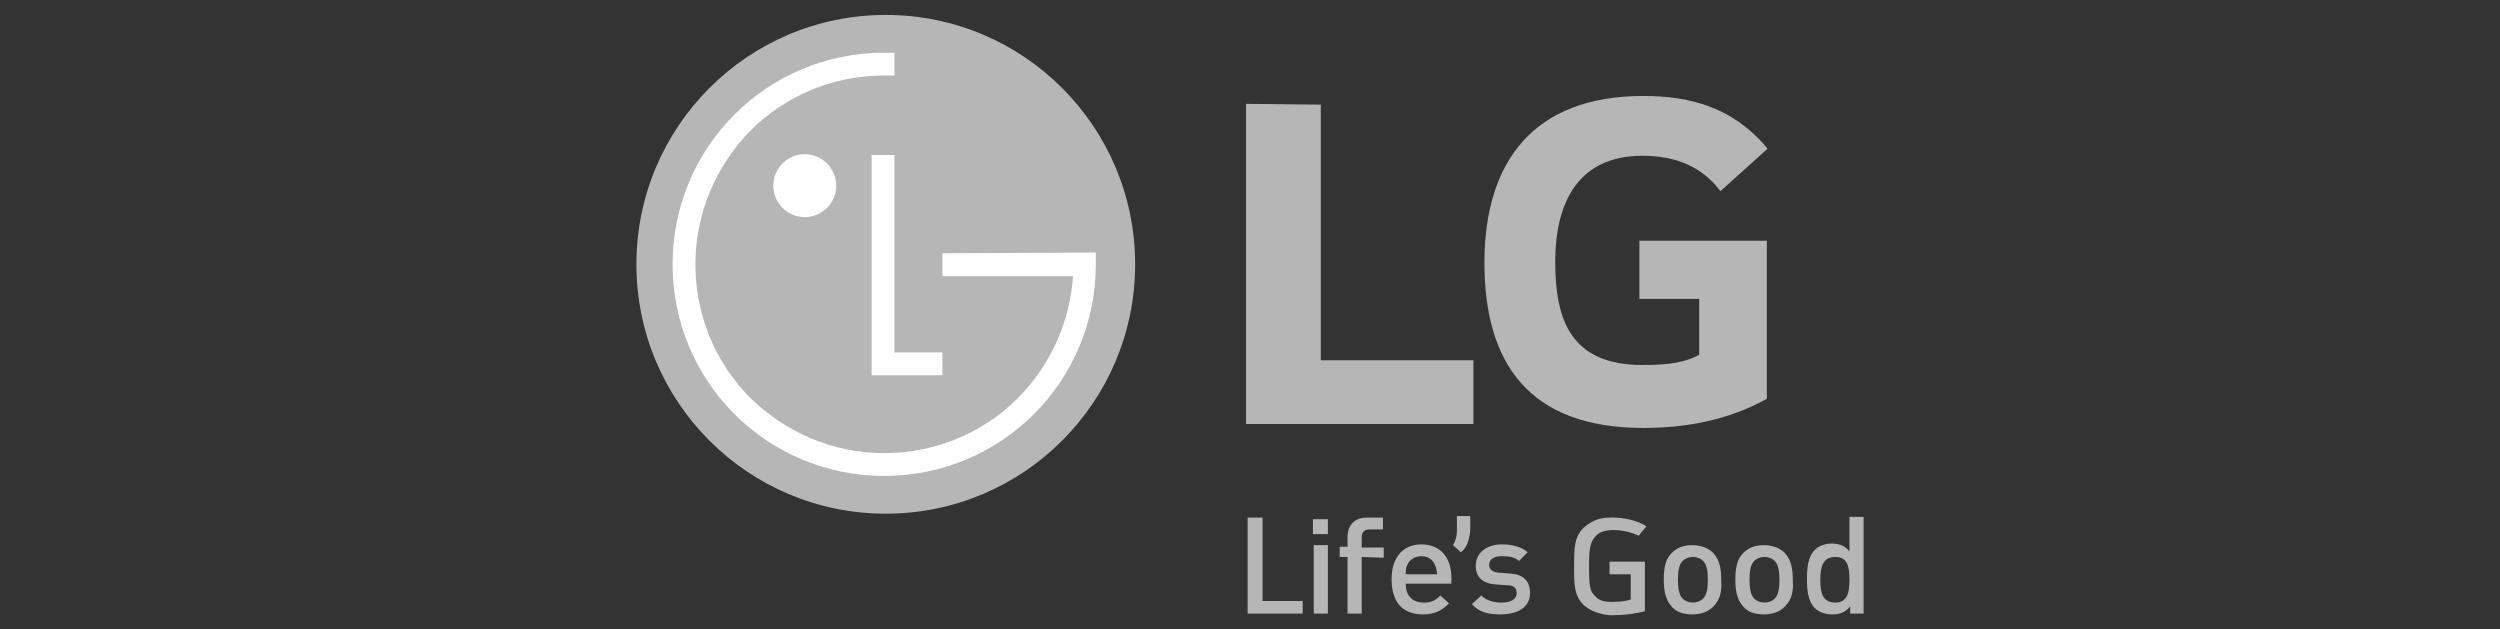
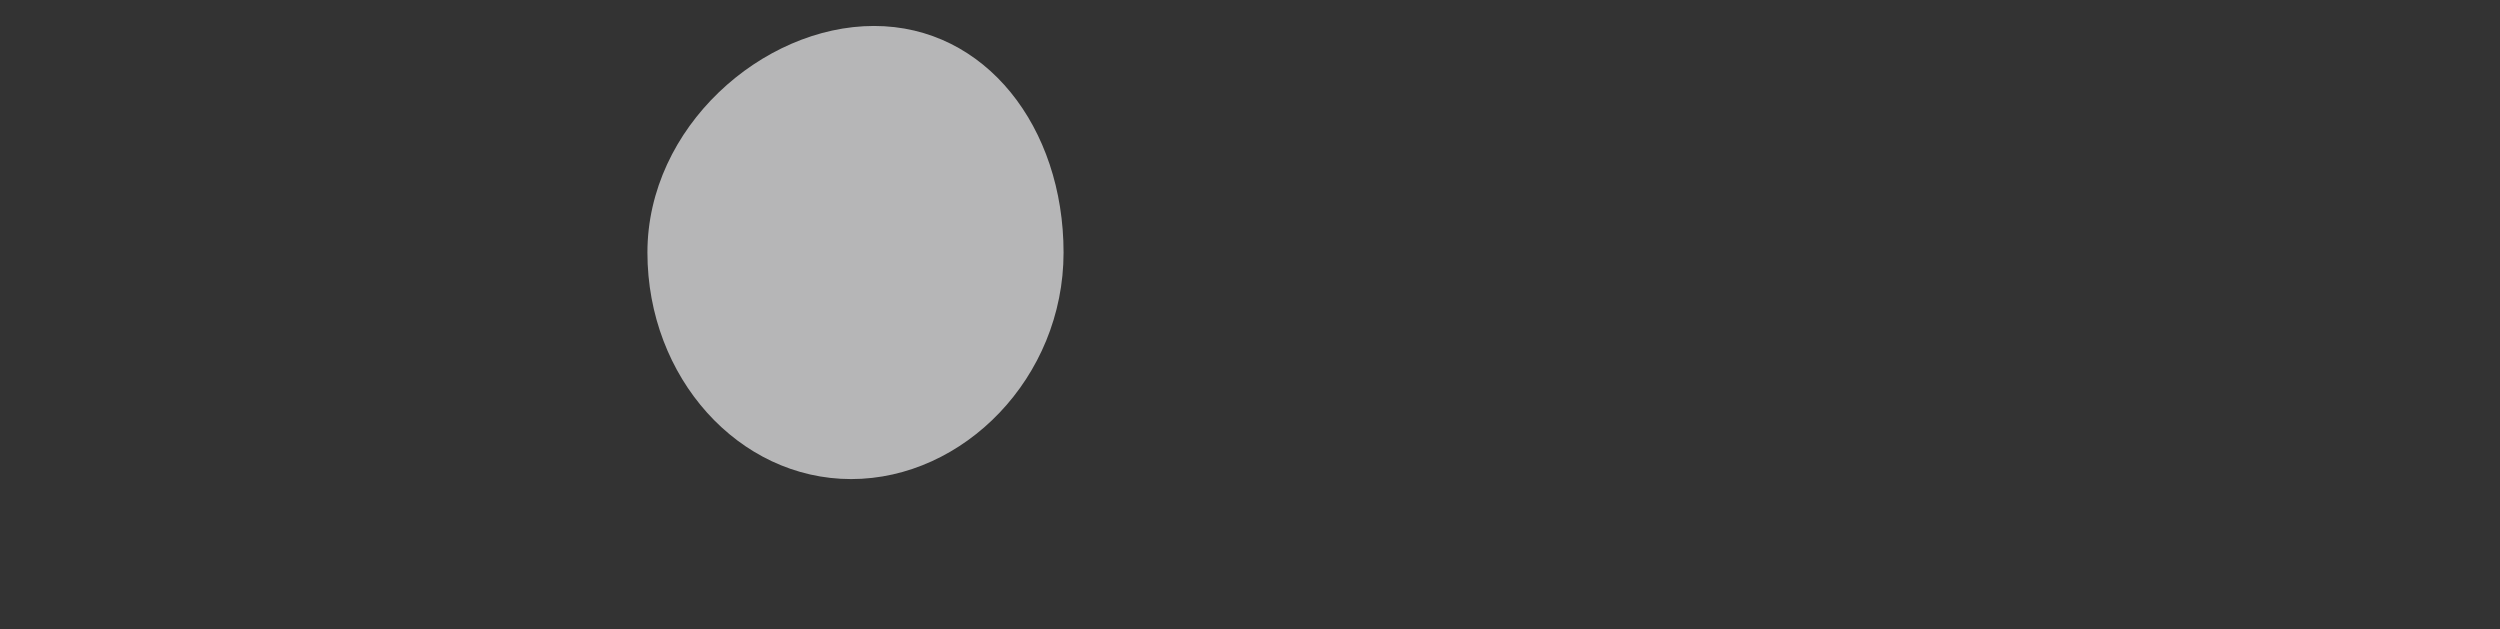
<svg xmlns="http://www.w3.org/2000/svg" version="1.1" id="entel" x="0px" y="0px" viewBox="0 0 317.8 80" style="enable-background:new 0 0 317.8 80;" xml:space="preserve">
  <rect x="0" y="0" width="317.8" height="80" fill="#333333" stroke="none" />
  <style type="text/css">
	.st0{fill:#B6B6B7;}
	.st1{fill:#FFFFFF;}
</style>
  <g>
-     <circle class="st0" cx="112.6" cy="33.6" r="31.7" />
    <path class="st0" d="M135.2,32.1c0,15.9-12.7,28.8-27,28.8S82.3,48,82.3,32.1S96.9,3.3,111.1,3.3S135.2,16.2,135.2,32.1z" />
-     <path class="st1" d="M119.8,32.2v2.9h16.6c-0.4,6-3,11.5-7,15.5c-4.3,4.3-10.3,7-17,7c-6.6,0-12.6-2.7-17-7c-4.3-4.3-7-10.3-7-17   c0-6.6,2.7-12.6,7-17c4.3-4.3,10.3-7,17-7l1.3,0V6.7h-1.3c-14.9,0-26.9,12-26.9,26.9c0,14.9,12,26.9,26.9,26.9   c14.9,0,26.9-12,26.9-26.9v-1.5L119.8,32.2z M98.3,23.6c0,2.2,1.8,4,4,4c2.2,0,4-1.8,4-4c0,0,0,0,0,0c0-2.2-1.8-4-4-4   C100.1,19.6,98.3,21.4,98.3,23.6z M110.8,19.7v28h9v-2.9h-6.1l0-25.1L110.8,19.7z" />
    <g>
-       <path class="st0" d="M224.6,50.7c-4.9,2.7-10.2,3.7-15.7,3.7c-14.5,0-20.2-8.2-20.2-21s6.2-21.2,20.2-21.2    c5.9,0,11.4,1.4,15.8,6.7l-6,5.4c-2.3-3.1-5.7-4.5-9.9-4.5c-8.3,0-11.1,6.1-11.1,13.5s2,13.1,11.1,13.1c3.6,0,5.6-0.4,7.2-1.3    v-7.1h-7.6v-7.4h16.2L224.6,50.7L224.6,50.7z M158.4,13.2v40.7h28.9v-8.1h-19.4V13.3L158.4,13.2z M158.6,78V65.8h1.9v10.6h5.1V78    H158.6z M166.9,67.8V66h1.9v1.9H166.9z M167,78v-8.7h1.8V78H167z M173.1,70.8V78h-1.8v-7.2h-1v-1.3h1v-1.3c0-1.3,0.8-2.4,2.4-2.4    h2.1v1.5h-1.7c-0.7,0-1,0.4-1,1v1.3h2.8v1.3L173.1,70.8L173.1,70.8z M178.7,74.2c0,1.5,0.8,2.4,2.3,2.4c1,0,1.5-0.3,2.1-0.9l1.1,1    c-0.9,0.9-1.8,1.4-3.3,1.4c-2.2,0-4-1.1-4-4.5c0-2.8,1.5-4.4,3.8-4.4c2.4,0,3.8,1.7,3.8,4.2v0.8L178.7,74.2z M182.4,71.8    c-0.3-0.7-0.9-1.1-1.7-1.1s-1.5,0.4-1.8,1.1c-0.2,0.4-0.2,0.7-0.2,1.2h4C182.6,72.4,182.6,72.2,182.4,71.8L182.4,71.8z     M190.8,78.1c-1.5,0-2.7-0.2-3.7-1.3l1.2-1.1c0.7,0.7,1.7,0.9,2.6,0.9c1.1,0,1.9-0.4,1.9-1.2c0-0.6-0.3-1-1.2-1l-1.4-0.1    c-1.7-0.1-2.6-0.9-2.6-2.4c0-1.7,1.5-2.7,3.3-2.7c1.3,0,2.5,0.3,3.3,1l-1.1,1.1c-0.6-0.5-1.3-0.6-2.2-0.6c-1.1,0-1.6,0.5-1.6,1.1    c0,0.5,0.3,0.9,1.2,1l1.4,0.1c1.7,0.1,2.6,0.9,2.6,2.5C194.5,77.2,192.9,78.1,190.8,78.1L190.8,78.1z M208.3,68.1    c-1.8-0.9-3.7-0.7-3.7-0.7c-0.8,0.1-1.4,0.3-1.8,0.8c-0.6,0.7-0.8,1.3-0.8,3.8c0,2.5,0.1,3.2,0.8,3.8c0.4,0.5,1.1,0.7,1.8,0.7    c0,0,1.6,0.1,2.7-0.3V73h-2.7v-1.6h4.5v1.9l0,4.4c-2.3,0.6-4.4,0.5-4.5,0.5c-1.2-0.1-2.4-0.5-3.3-1.3c-1.2-1.2-1.2-2.6-1.2-4.9    s0-3.7,1.2-4.9c0.9-0.8,1.9-1.3,3.3-1.3c0,0,2.6-0.2,4.7,1.1L208.3,68.1z M217.8,77.1c-0.6,0.6-1.4,1-2.7,1s-2.1-0.4-2.6-1    c-0.8-0.9-1-2-1-3.4c0-1.5,0.2-2.6,1-3.4c0.6-0.6,1.4-1,2.6-1s2.1,0.4,2.7,1c0.8,0.9,1,2,1,3.4C218.9,75.1,218.7,76.2,217.8,77.1z     M216.5,71.3c-0.3-0.3-0.8-0.5-1.3-0.5s-1,0.2-1.3,0.5c-0.5,0.5-0.6,1.4-0.6,2.4c0,0.9,0.1,1.9,0.6,2.4c0.3,0.3,0.8,0.5,1.3,0.5    s1-0.2,1.3-0.5c0.5-0.5,0.6-1.4,0.6-2.4C217.1,72.7,217,71.8,216.5,71.3L216.5,71.3z M226.9,77.1c-0.6,0.6-1.4,1-2.7,1    s-2.1-0.4-2.6-1c-0.8-0.9-1-2-1-3.4c0-1.5,0.2-2.6,1-3.4c0.6-0.6,1.4-1,2.6-1s2.1,0.4,2.7,1c0.8,0.9,1,2,1,3.4    C228,75.1,227.8,76.2,226.9,77.1z M225.6,71.3c-0.3-0.3-0.8-0.5-1.3-0.5c-0.5,0-1,0.2-1.3,0.5c-0.5,0.5-0.6,1.4-0.6,2.4    c0,0.9,0.1,1.9,0.6,2.4c0.3,0.3,0.8,0.5,1.3,0.5c0.5,0,1-0.2,1.3-0.5c0.5-0.5,0.6-1.4,0.6-2.4C226.2,72.7,226.1,71.8,225.6,71.3    L225.6,71.3z M235.2,78v-0.9c-0.7,0.8-1.4,1-2.3,1c-0.9,0-1.7-0.3-2.2-0.8c-0.9-0.9-1-2.4-1-3.7c0-1.3,0.1-2.8,1-3.7    c0.5-0.5,1.3-0.8,2.1-0.8c0.9,0,1.7,0.2,2.3,1v-4.4h1.8V78H235.2z M233.3,70.8c-1.6,0-1.9,1.3-1.9,2.9c0,1.5,0.2,2.9,1.9,2.9    c1.6,0,1.8-1.4,1.8-2.9C235.1,72.1,234.9,70.8,233.3,70.8L233.3,70.8z M186.9,67.2v-1.6h-1.7v1.6c0,0,0.1,1.2-0.5,2.1l1,0.9    C186.9,69.4,186.9,67.2,186.9,67.2z" />
-     </g>
+       </g>
  </g>
</svg>